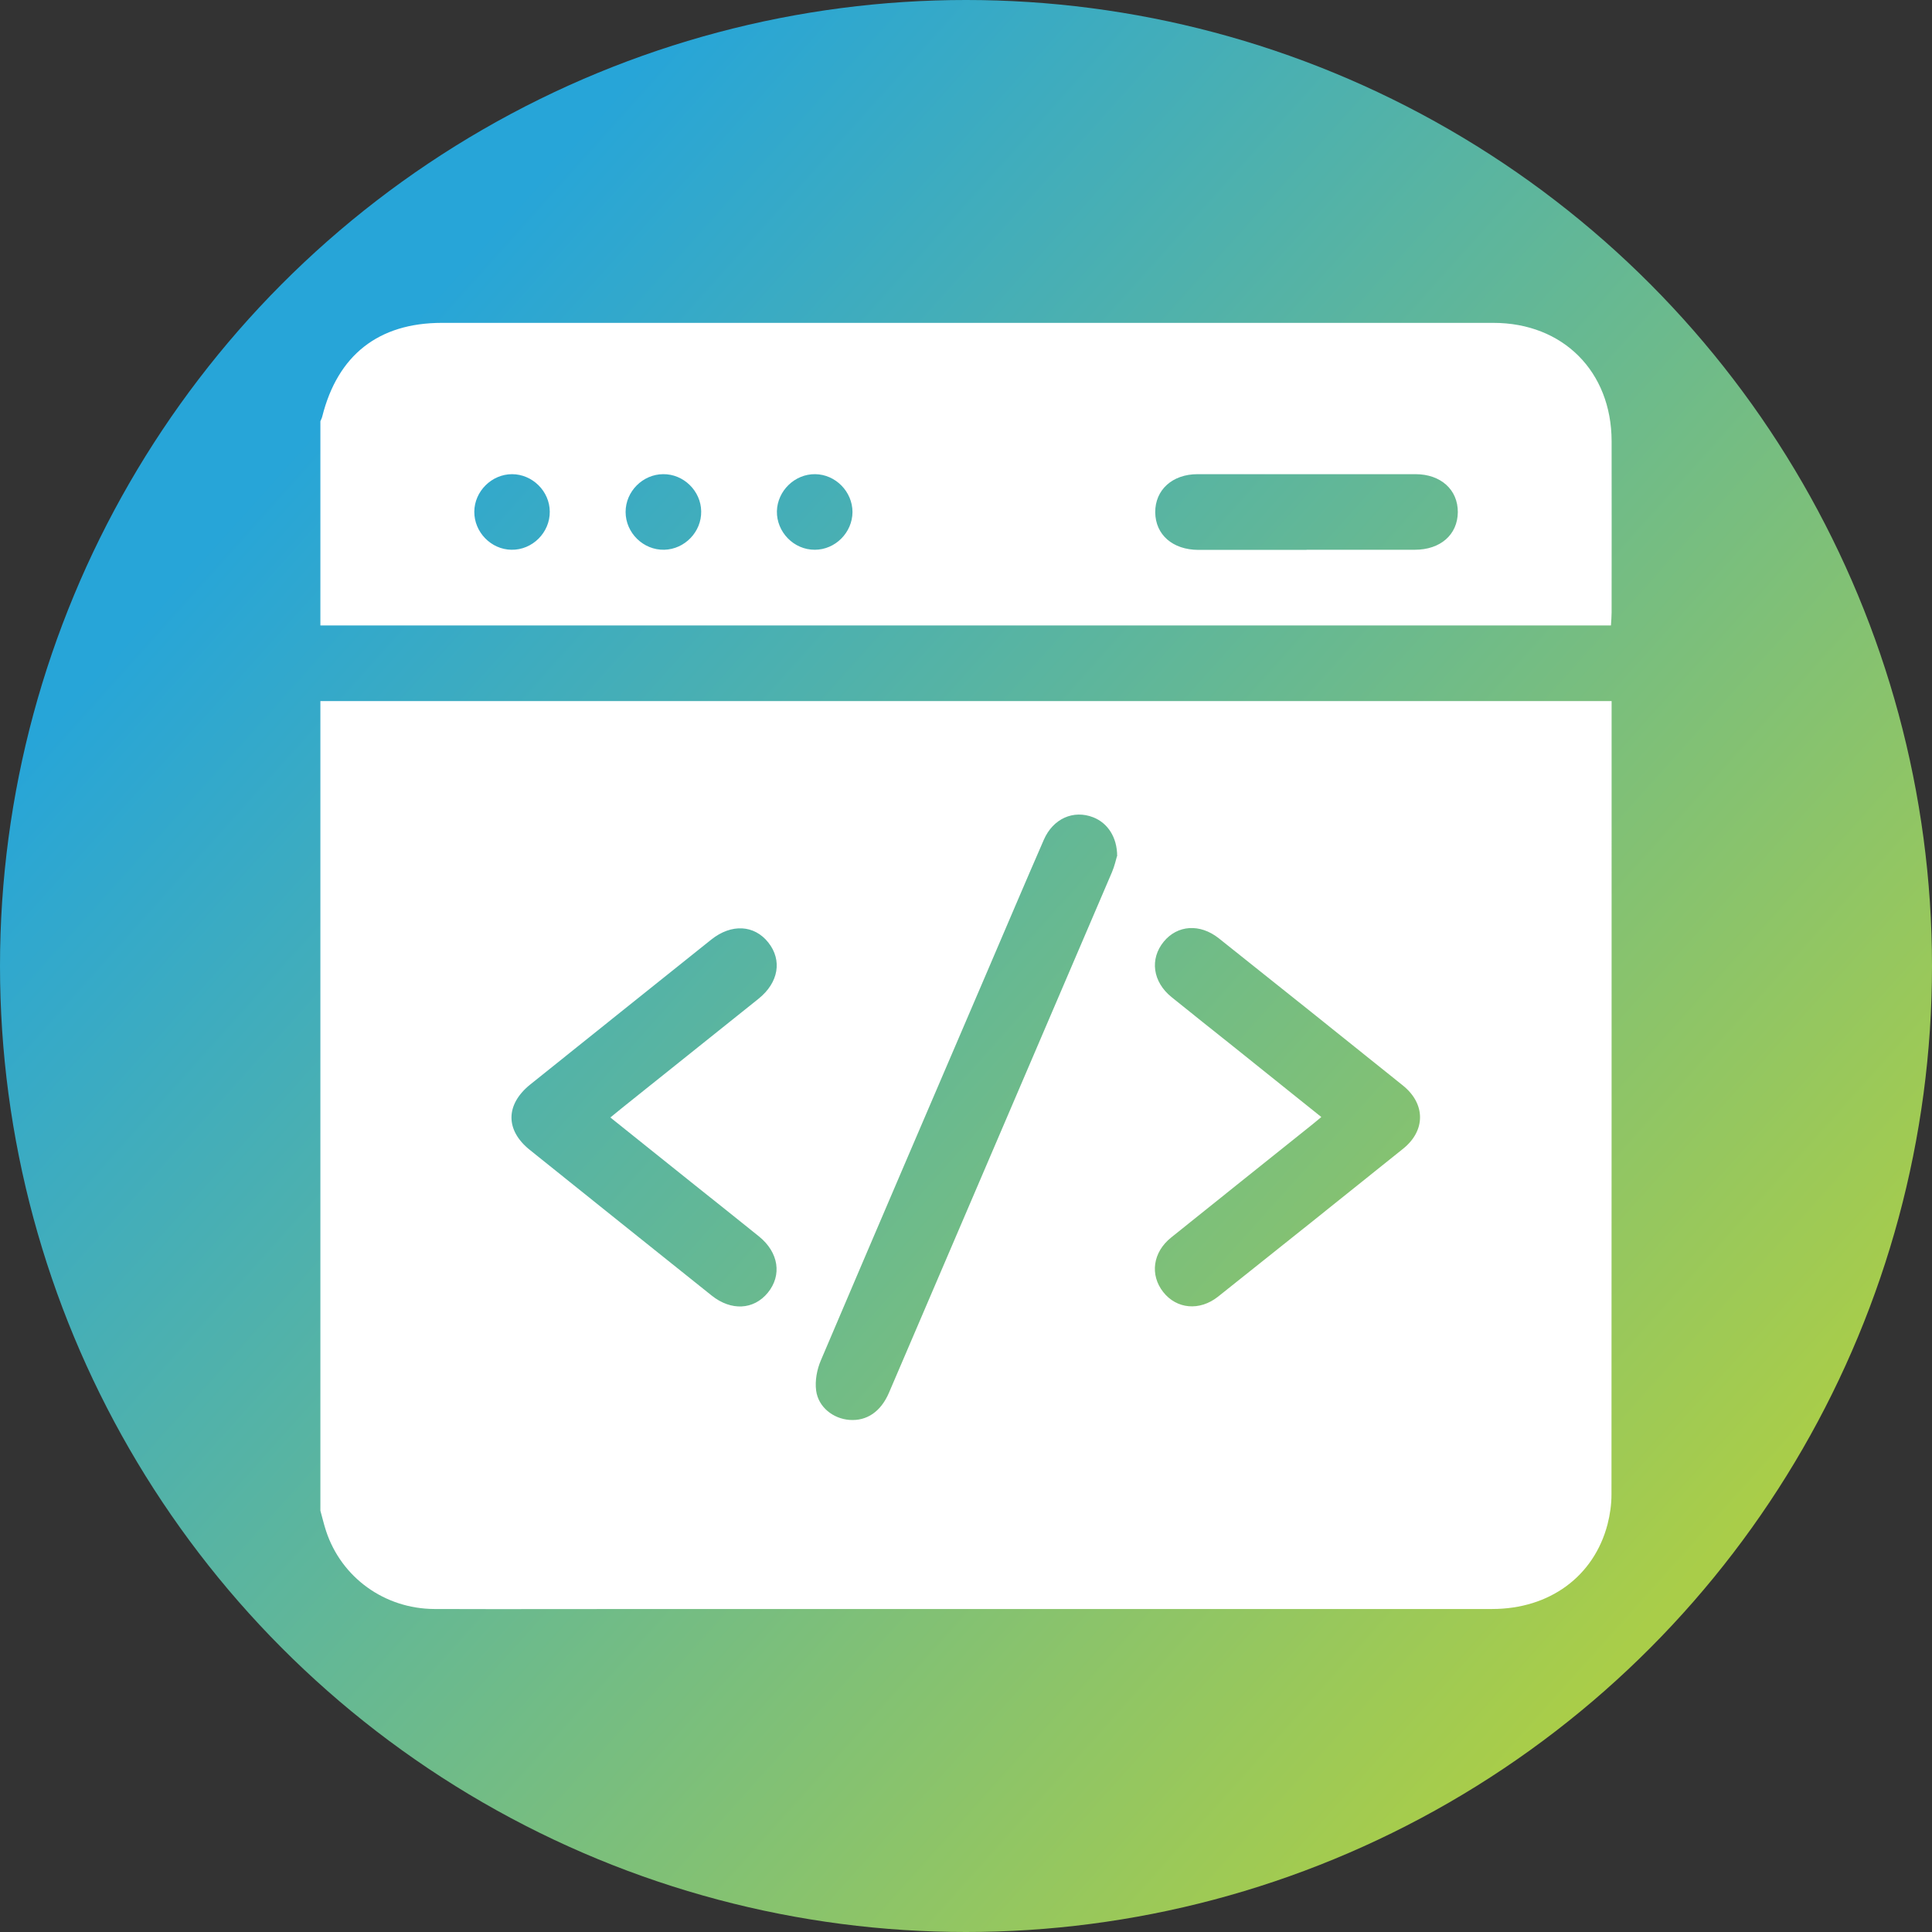
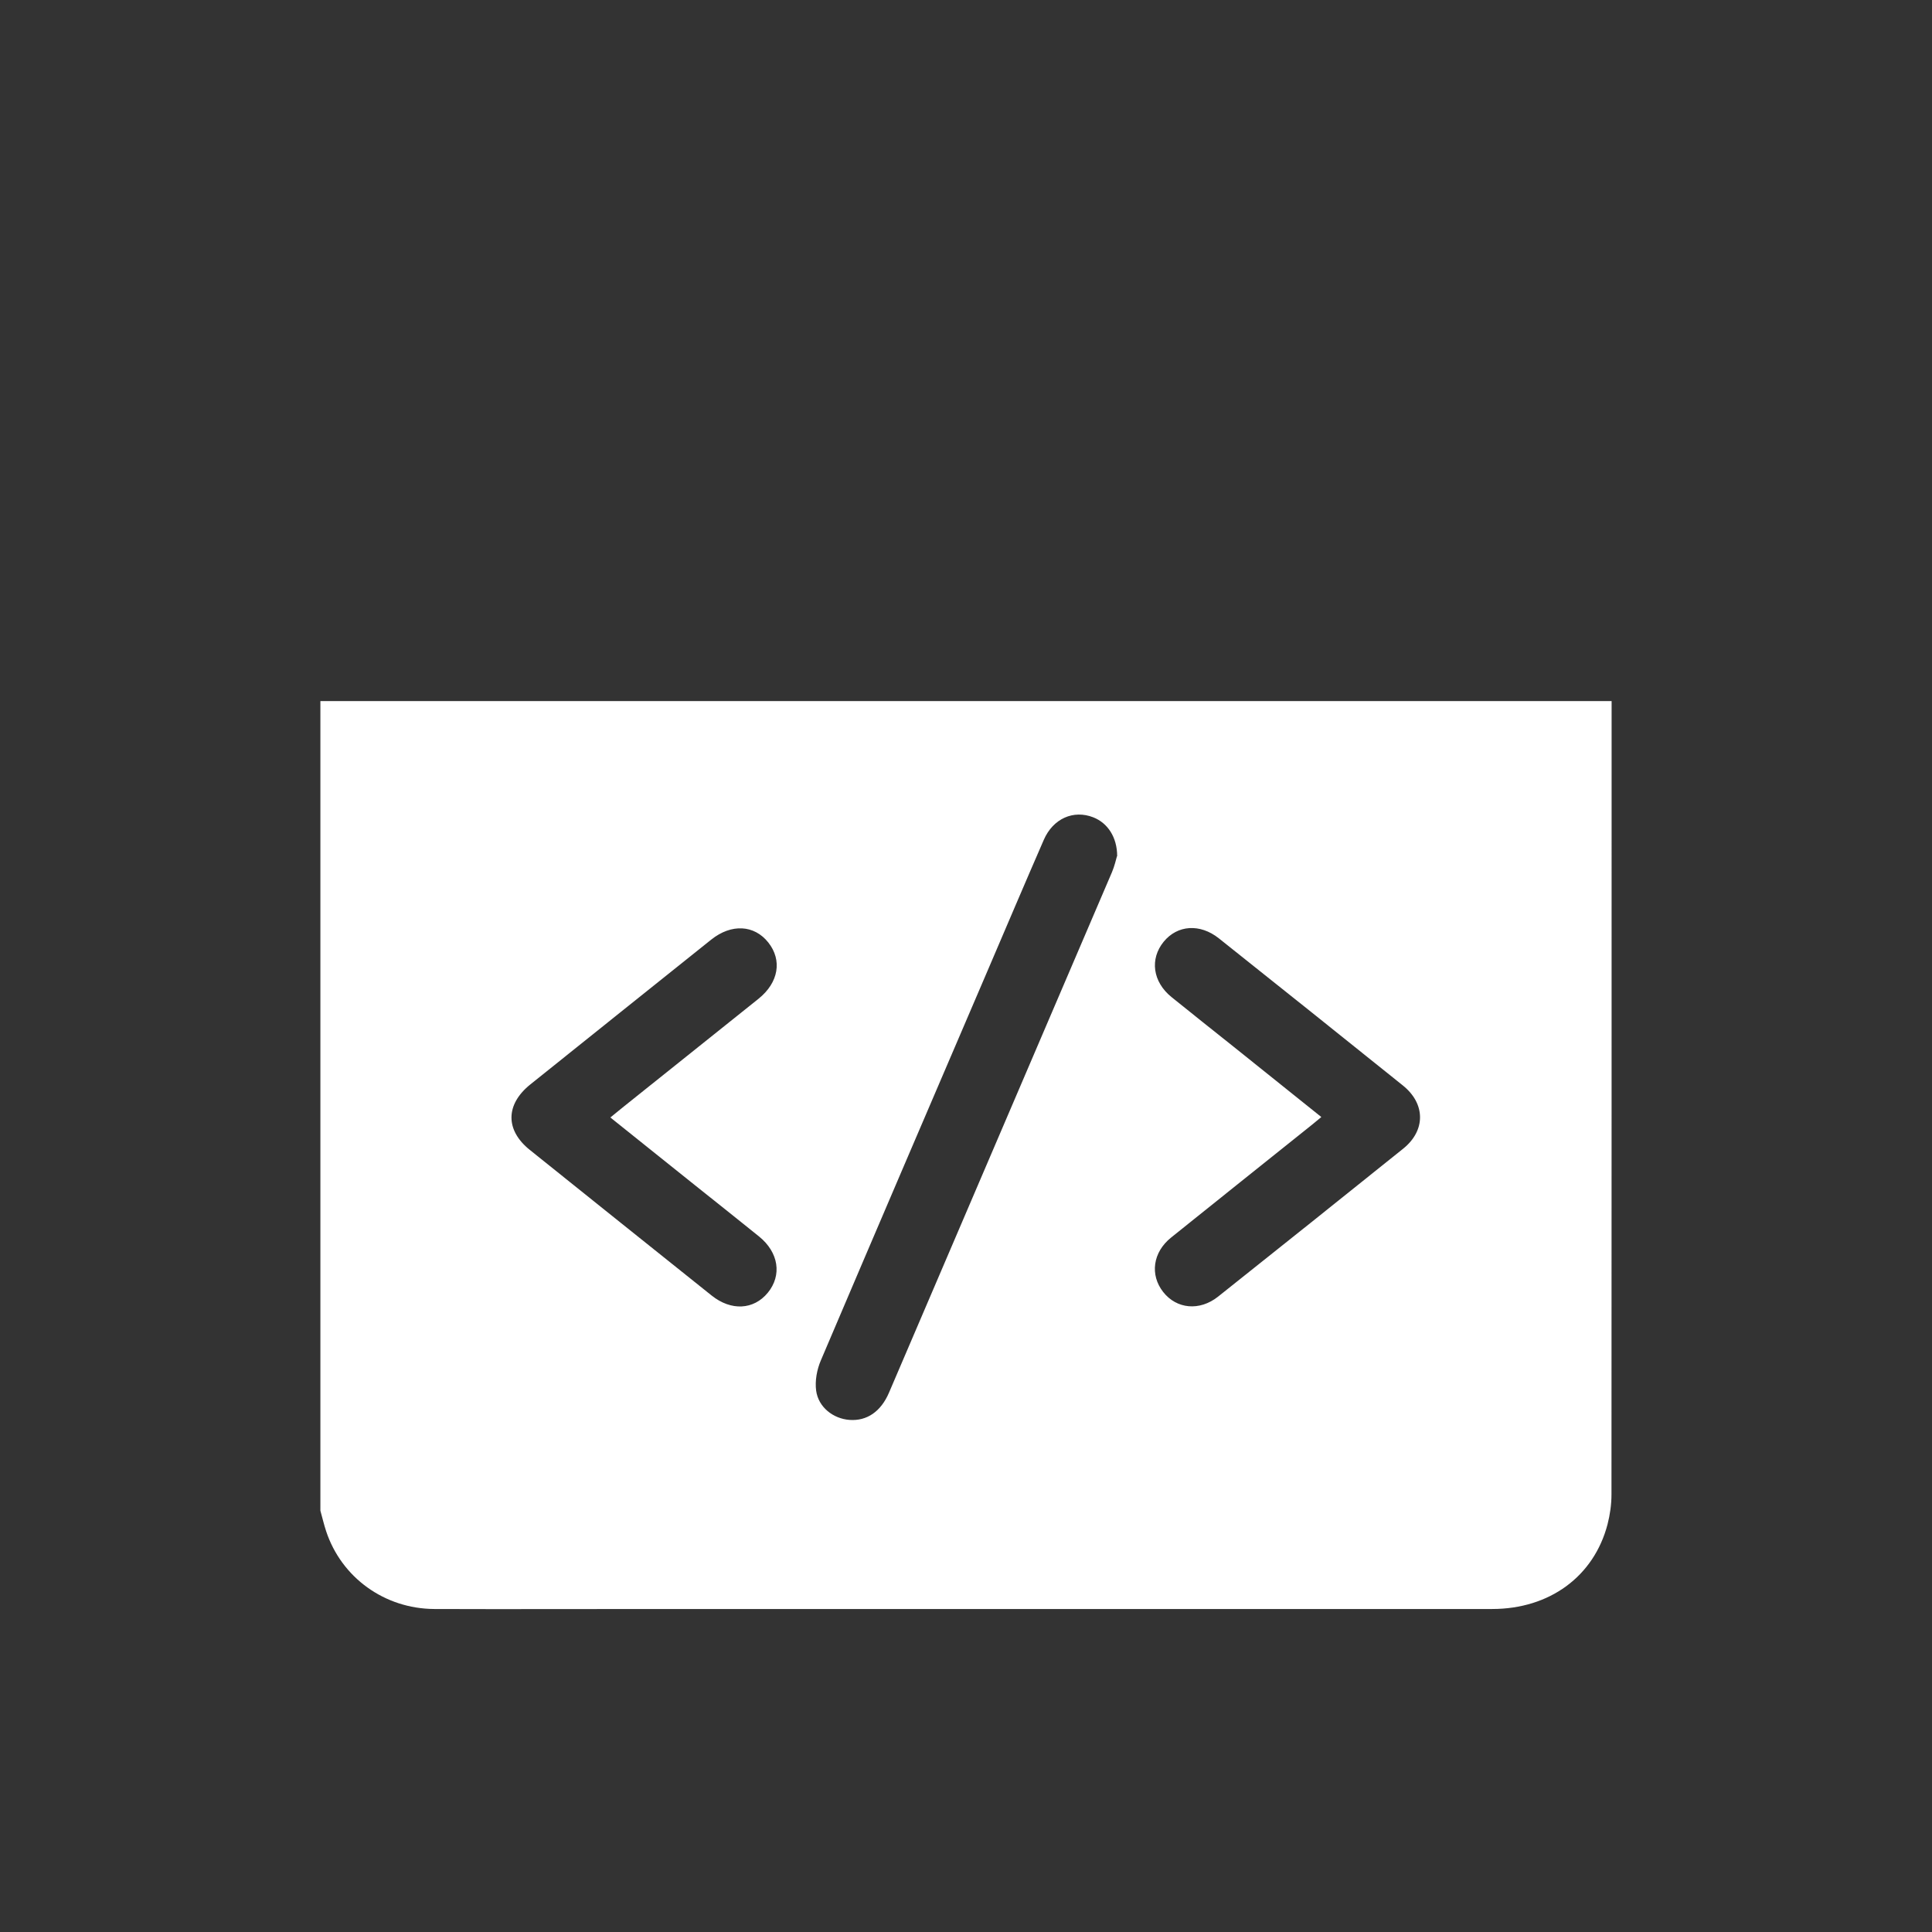
<svg xmlns="http://www.w3.org/2000/svg" id="Layer_2" data-name="Layer 2" viewBox="0 0 147.74 147.74">
  <rect x="0" y="0" width="147.74" height="147.74" fill="#333333" stroke="none" />
  <defs>
    <style>
      .cls-1 {
        fill: #fff;
      }

      .cls-2 {
        fill: url(#linear-gradient);
      }
    </style>
    <linearGradient id="linear-gradient" x1="25.74" y1="30.72" x2="127.87" y2="122.28" gradientUnits="userSpaceOnUse">
      <stop offset="0" stop-color="#27a5d8" />
      <stop offset="1" stop-color="#a9cd49" />
    </linearGradient>
  </defs>
  <g id="Layer_1-2" data-name="Layer 1">
    <g>
-       <circle class="cls-2" cx="73.87" cy="73.87" r="73.87" />
      <g>
        <path class="cls-1" d="m24.5,115.52v-61.91h98.74c0,.32,0,.51,0,.7,0,19.99,0,39.98-.01,59.97,0,.76-.11,1.54-.3,2.28-1.04,3.99-4.44,6.48-8.82,6.48-21.37,0-42.74,0-64.12,0-5.59,0-11.18.02-16.78,0-3.81-.02-7.1-2.41-8.27-5.95-.17-.51-.29-1.04-.44-1.57Zm60.93-50.05c0-1.45-.73-2.54-1.83-2.97-1.51-.59-3.07.09-3.78,1.72-1.46,3.35-2.89,6.72-4.33,10.08-4.25,9.91-8.5,19.81-12.72,29.73-.3.7-.46,1.56-.36,2.31.17,1.27,1.31,2.15,2.55,2.24,1.32.1,2.4-.63,3.02-2.08,5.69-13.27,11.37-26.53,17.05-39.8.2-.47.31-.97.38-1.21Zm-38.74,19.97c.43-.35.73-.59,1.02-.83,3.43-2.75,6.87-5.49,10.3-8.24,1.53-1.23,1.82-2.94.74-4.3-1.07-1.35-2.82-1.45-4.36-.22-4.61,3.69-9.23,7.38-13.84,11.08-1.9,1.53-1.92,3.49-.04,5,4.63,3.72,9.27,7.43,13.91,11.14,1.49,1.19,3.21,1.1,4.29-.21,1.1-1.34.84-3.09-.67-4.31-1.62-1.31-3.26-2.61-4.89-3.91-2.12-1.7-4.25-3.4-6.48-5.19Zm54.34-.01c-.4.33-.66.55-.94.77-3.51,2.81-7.02,5.61-10.53,8.43-1.41,1.13-1.64,2.86-.61,4.17,1.02,1.3,2.78,1.48,4.2.35,4.73-3.76,9.44-7.53,14.15-11.31,1.73-1.39,1.72-3.44-.03-4.84-4.68-3.76-9.37-7.51-14.07-11.25-1.44-1.14-3.16-1.02-4.21.26-1.08,1.32-.85,3.07.6,4.24,1.57,1.27,3.16,2.53,4.74,3.79,2.2,1.76,4.4,3.53,6.7,5.37Z" />
-         <path class="cls-1" d="m24.5,47.83c0-5.21,0-10.41,0-15.62.05-.12.11-.23.14-.35,1.18-4.71,4.31-7.17,9.15-7.17,26.8,0,53.61,0,80.41,0,5.32,0,9.03,3.72,9.04,9.04.01,4.37,0,8.74,0,13.11,0,.31-.03.62-.05.99H24.5Zm75.41-5.79c2.76,0,5.52,0,8.28,0,1.96,0,3.27-1.15,3.29-2.87.01-1.72-1.3-2.91-3.24-2.91-5.55,0-11.1,0-16.66,0-1.93,0-3.25,1.2-3.24,2.92.02,1.71,1.33,2.86,3.29,2.87,2.76,0,5.52,0,8.28,0Zm-60.75-5.78c-1.56,0-2.88,1.31-2.89,2.87-.01,1.56,1.28,2.89,2.84,2.91,1.6.03,2.95-1.32,2.93-2.92-.01-1.56-1.33-2.86-2.89-2.86Zm14.46,2.84c-.02-1.56-1.35-2.86-2.91-2.84-1.56.01-2.87,1.32-2.87,2.89,0,1.6,1.36,2.93,2.96,2.89,1.56-.04,2.85-1.37,2.82-2.94Zm11.57.06c0-1.56-1.29-2.88-2.85-2.9-1.56-.02-2.89,1.27-2.93,2.83-.03,1.6,1.3,2.96,2.9,2.95,1.56,0,2.87-1.31,2.88-2.88Z" />
      </g>
    </g>
  </g>
</svg>